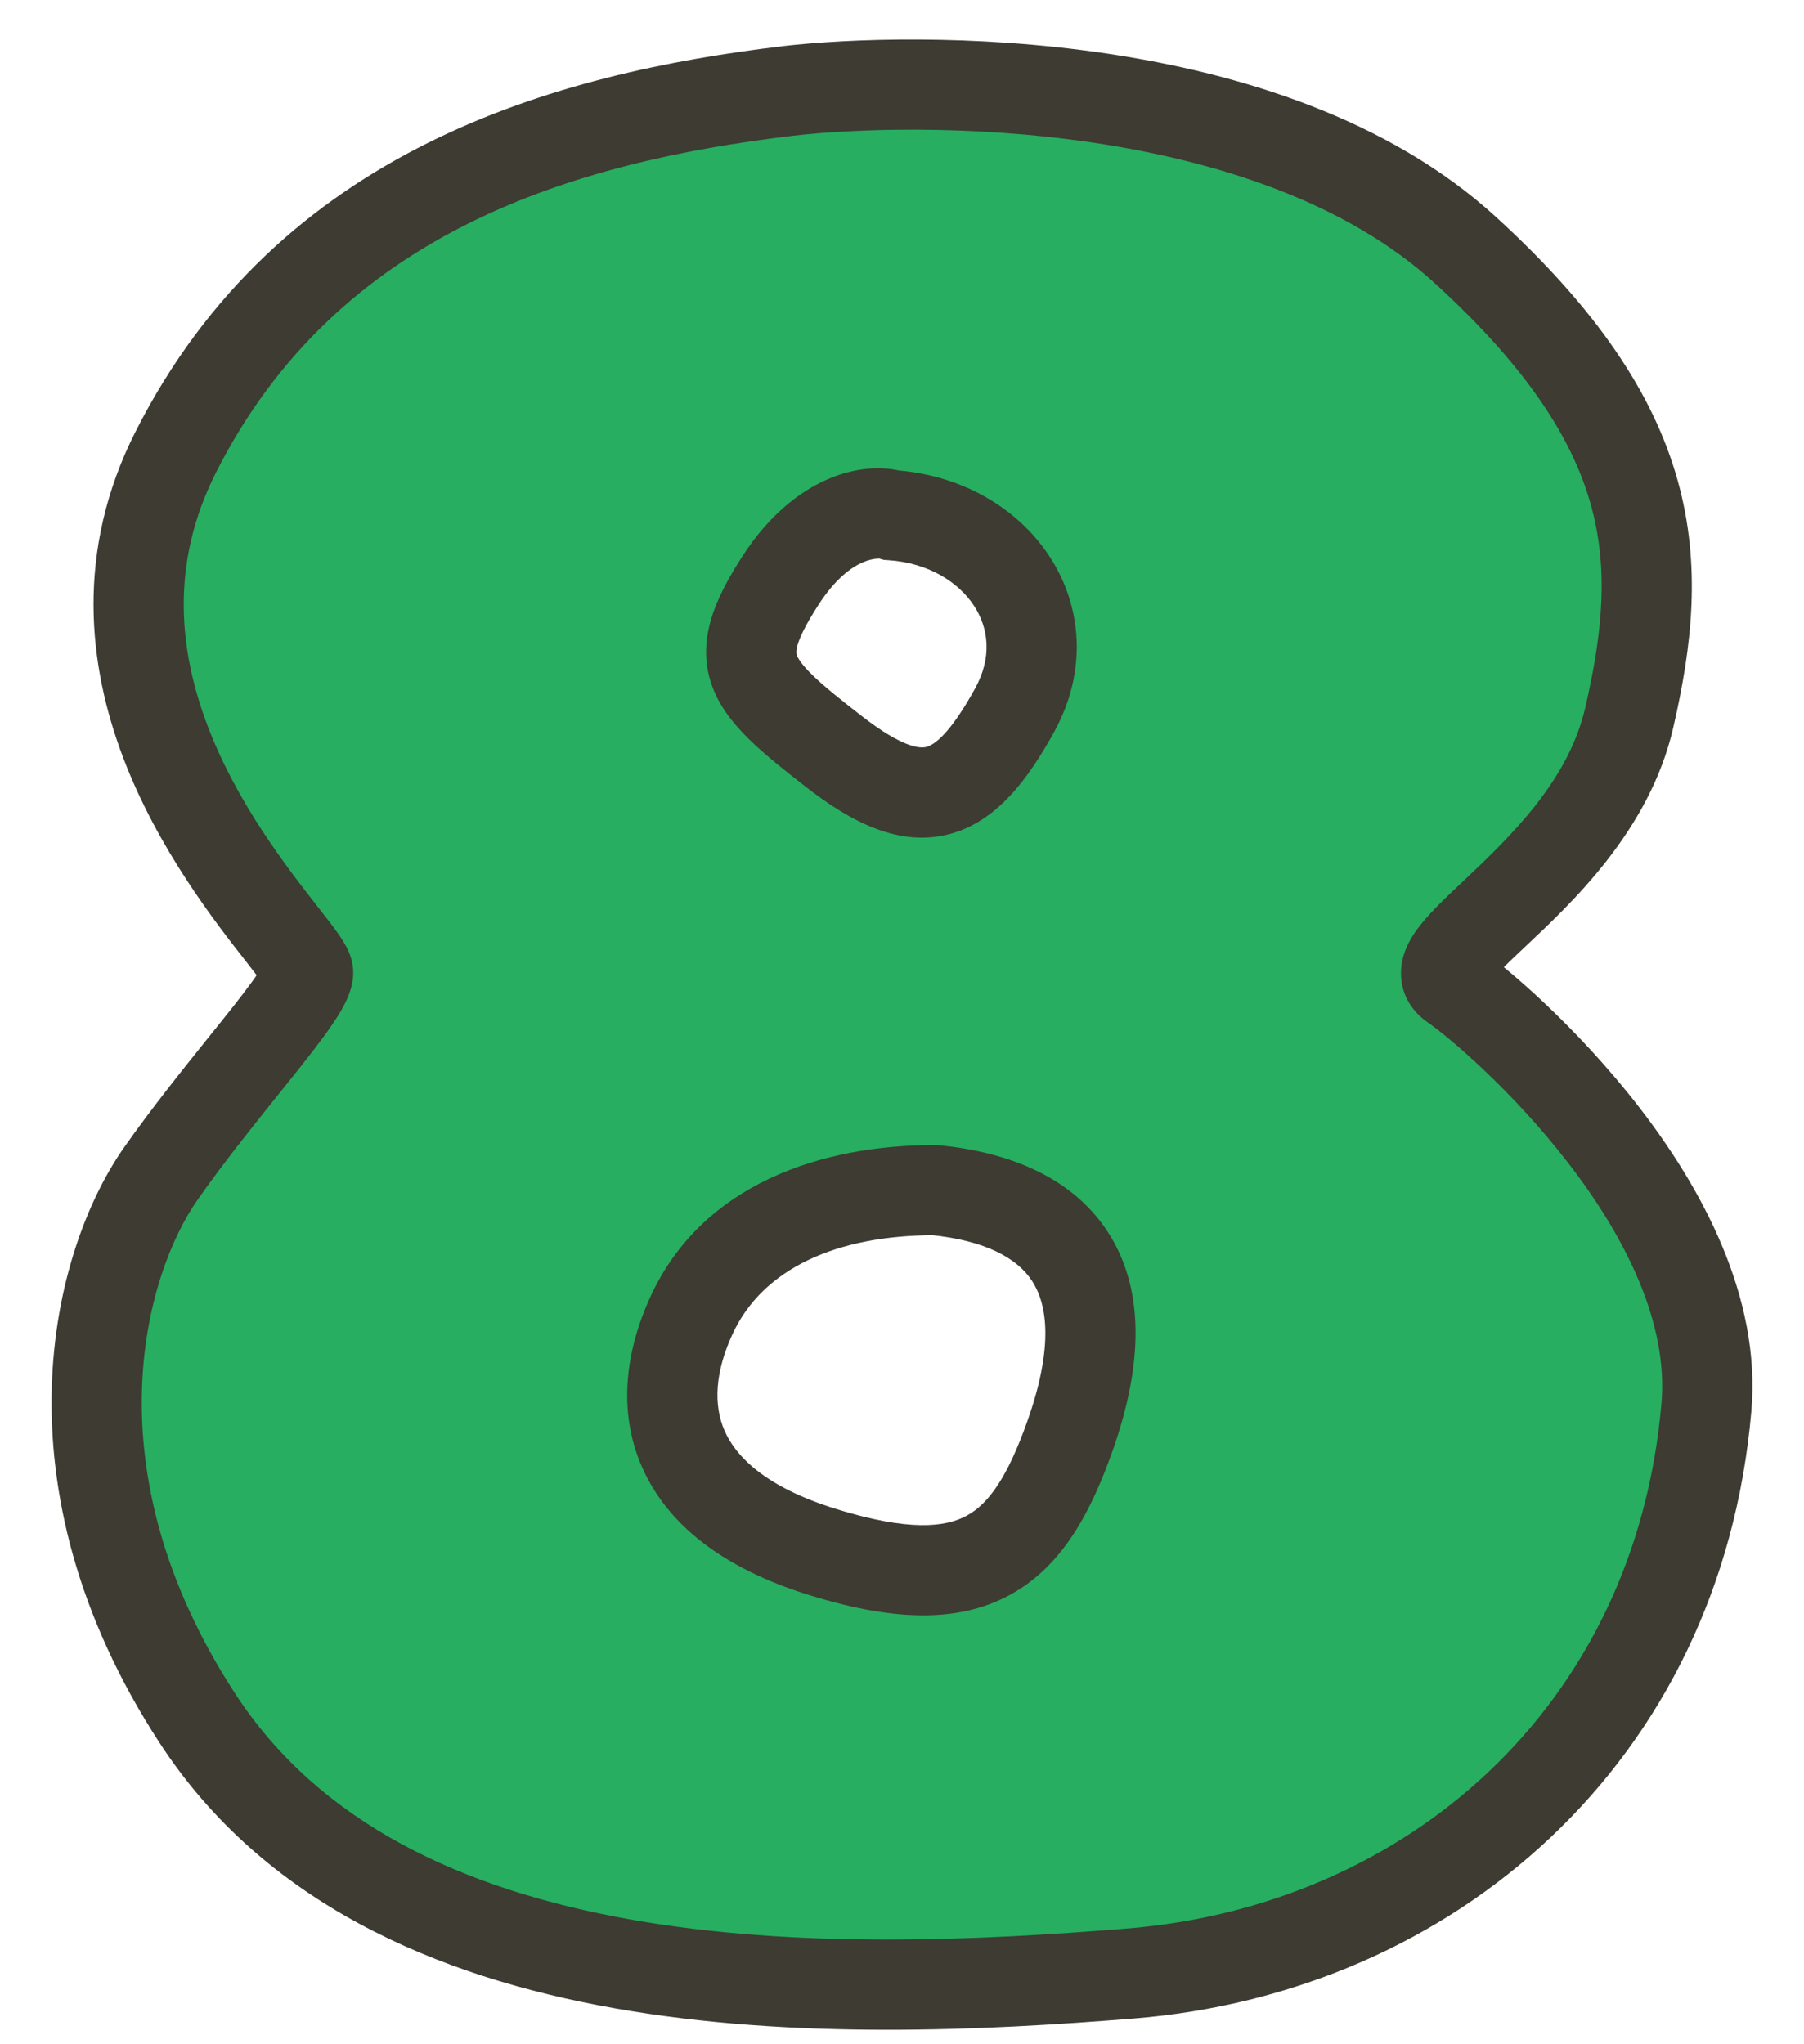
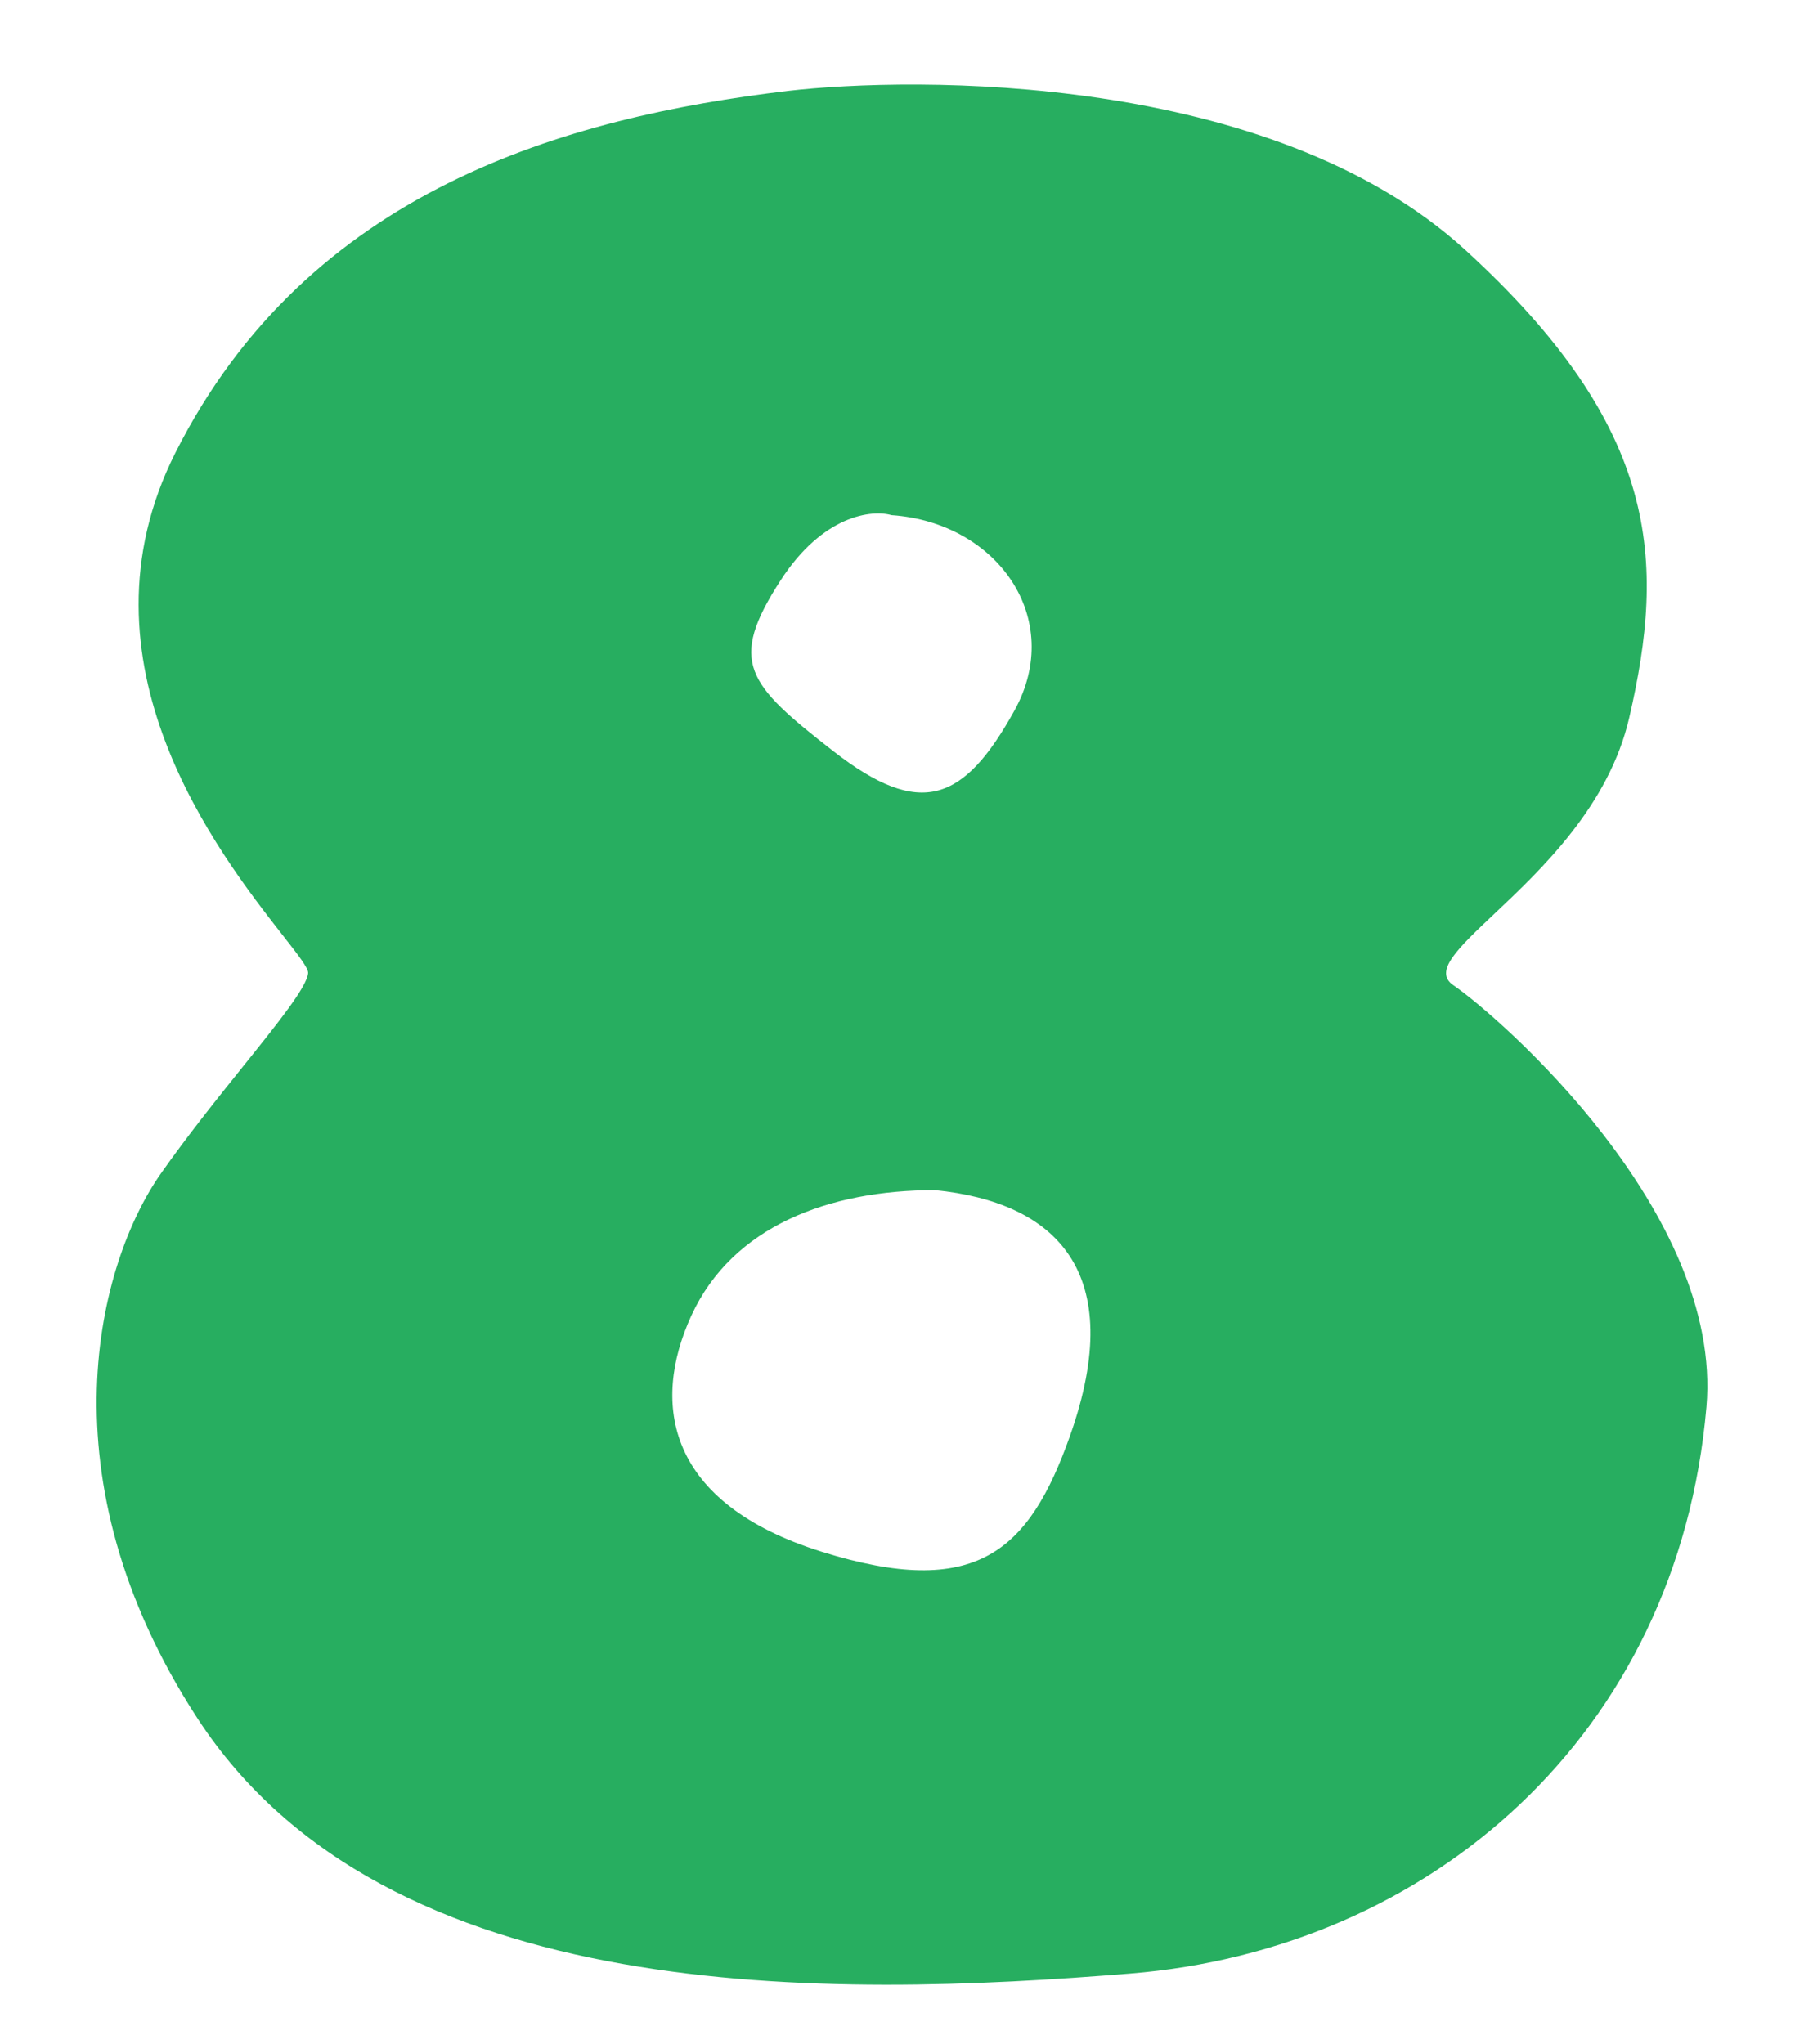
<svg xmlns="http://www.w3.org/2000/svg" width="30" height="34" viewBox="0 0 30 34" fill="none">
  <g clip-path="url(#clip0_1188_17999)">
    <path fill-rule="evenodd" clip-rule="evenodd" d="M24.368 4.158C21.121 1.192 15.187 1.272 13.102 1.512C9.414 1.953 5.124 3.156 2.919 7.526C1.156 11.02 3.647 14.206 4.696 15.548L4.696 15.548C4.96 15.885 5.132 16.105 5.124 16.186C5.101 16.418 4.633 17.001 4.041 17.738L4.041 17.738C3.612 18.273 3.117 18.89 2.678 19.514C1.636 20.997 0.674 24.565 3.28 28.574C6.425 33.413 13.824 33.225 18.795 32.824C23.767 32.423 27.905 28.866 28.377 23.402C28.658 20.155 24.929 16.907 24.168 16.386C23.834 16.158 24.239 15.776 24.85 15.199C25.634 14.459 26.756 13.4 27.094 11.936C27.696 9.33 27.616 7.125 24.368 4.158ZM16.871 11.816C17.713 10.292 16.59 8.689 14.826 8.568C14.505 8.475 13.688 8.56 12.982 9.651C12.1 11.014 12.421 11.375 13.864 12.498C15.307 13.62 16.029 13.339 16.871 11.816ZM15.548 19.794C17.552 19.995 18.763 21.144 17.793 23.884C17.111 25.808 16.229 26.61 13.664 25.808C11.098 25.006 10.817 23.362 11.498 21.879C12.18 20.395 13.784 19.794 15.548 19.794Z" fill="#27AE60" />
-     <path d="M13.102 1.512L13.016 0.767L13.013 0.768L13.102 1.512ZM24.368 4.158L24.874 3.605L24.368 4.158ZM2.919 7.526L2.249 7.188L2.919 7.526ZM4.696 15.548L5.32 15.132L5.305 15.109L5.287 15.086L4.696 15.548ZM4.696 15.548L4.072 15.964L4.088 15.988L4.106 16.01L4.696 15.548ZM5.124 16.186L4.378 16.111L4.378 16.111L5.124 16.186ZM4.041 17.738L3.456 17.268L3.442 17.286L3.429 17.305L4.041 17.738ZM4.041 17.738L4.626 18.207L4.64 18.19L4.653 18.172L4.041 17.738ZM2.678 19.514L3.292 19.945H3.292L2.678 19.514ZM3.28 28.574L3.909 28.166L3.909 28.166L3.28 28.574ZM18.795 32.824L18.735 32.076L18.795 32.824ZM28.377 23.402L27.63 23.338L28.377 23.402ZM24.168 16.386L23.744 17.005L24.168 16.386ZM24.85 15.199L25.365 15.744V15.744L24.85 15.199ZM27.094 11.936L27.825 12.105L27.094 11.936ZM14.826 8.568L14.616 9.288L14.694 9.311L14.775 9.317L14.826 8.568ZM16.871 11.816L17.527 12.179L16.871 11.816ZM12.982 9.651L13.612 10.058V10.058L12.982 9.651ZM13.864 12.498L14.325 11.905V11.905L13.864 12.498ZM17.793 23.884L17.086 23.633L17.793 23.884ZM15.548 19.794L15.623 19.048L15.585 19.044H15.548V19.794ZM13.188 2.257C14.177 2.143 16.114 2.065 18.189 2.374C20.277 2.686 22.399 3.375 23.862 4.712L24.874 3.605C23.09 1.975 20.622 1.221 18.41 0.891C16.184 0.559 14.113 0.641 13.016 0.767L13.188 2.257ZM3.589 7.864C5.615 3.847 9.562 2.691 13.191 2.257L13.013 0.768C9.266 1.216 4.633 2.465 2.249 7.188L3.589 7.864ZM5.287 15.086C4.76 14.412 3.943 13.36 3.454 12.077C2.973 10.814 2.827 9.373 3.589 7.864L2.249 7.188C1.248 9.173 1.466 11.072 2.052 12.611C2.631 14.13 3.583 15.342 4.106 16.01L5.287 15.086ZM5.32 15.132L5.32 15.132L4.072 15.964L4.072 15.964L5.32 15.132ZM5.87 16.261C5.896 16.002 5.786 15.798 5.765 15.757C5.722 15.675 5.671 15.597 5.627 15.533C5.537 15.406 5.414 15.248 5.287 15.086L4.106 16.01C4.242 16.185 4.336 16.306 4.397 16.393C4.428 16.437 4.435 16.45 4.431 16.443C4.428 16.438 4.415 16.413 4.402 16.371C4.392 16.337 4.365 16.241 4.378 16.111L5.87 16.261ZM4.626 18.207C4.918 17.844 5.196 17.498 5.403 17.213C5.506 17.071 5.604 16.928 5.68 16.794C5.741 16.687 5.848 16.488 5.87 16.261L4.378 16.111C4.389 16 4.428 15.961 4.377 16.051C4.34 16.115 4.28 16.207 4.189 16.332C4.008 16.581 3.757 16.895 3.456 17.268L4.626 18.207ZM4.653 18.172L4.653 18.172L3.429 17.305L3.429 17.305L4.653 18.172ZM3.292 19.945C3.714 19.344 4.194 18.746 4.626 18.207L3.456 17.268C3.029 17.801 2.519 18.436 2.065 19.082L3.292 19.945ZM3.909 28.166C1.476 24.424 2.418 21.188 3.292 19.945L2.065 19.082C0.854 20.806 -0.129 24.706 2.651 28.983L3.909 28.166ZM18.735 32.076C16.258 32.276 13.247 32.415 10.484 31.925C7.718 31.435 5.321 30.338 3.909 28.166L2.651 28.983C4.384 31.649 7.258 32.877 10.222 33.402C13.187 33.928 16.361 33.773 18.856 33.572L18.735 32.076ZM27.63 23.338C27.192 28.405 23.374 31.702 18.735 32.076L18.856 33.572C24.159 33.144 28.618 29.328 29.125 23.467L27.63 23.338ZM23.744 17.005C24.059 17.221 25.124 18.108 26.07 19.331C27.03 20.572 27.745 22.003 27.63 23.338L29.125 23.467C29.29 21.555 28.282 19.738 27.257 18.413C26.218 17.07 25.038 16.073 24.591 15.767L23.744 17.005ZM24.336 14.653C24.058 14.916 23.73 15.219 23.538 15.496C23.444 15.632 23.3 15.874 23.298 16.18C23.295 16.561 23.504 16.841 23.744 17.005L24.591 15.767C24.618 15.786 24.674 15.83 24.723 15.913C24.774 16.002 24.798 16.1 24.797 16.191C24.796 16.344 24.729 16.411 24.771 16.351C24.802 16.306 24.863 16.234 24.973 16.122C25.08 16.013 25.209 15.891 25.365 15.744L24.336 14.653ZM26.363 11.768C26.084 12.978 25.144 13.891 24.336 14.653L25.365 15.744C26.124 15.028 27.429 13.823 27.825 12.105L26.363 11.768ZM23.862 4.712C25.422 6.137 26.152 7.316 26.453 8.386C26.753 9.455 26.653 10.512 26.363 11.768L27.825 12.105C28.137 10.754 28.297 9.406 27.896 7.98C27.495 6.553 26.561 5.146 24.874 3.605L23.862 4.712ZM14.775 9.317C15.443 9.362 15.942 9.684 16.198 10.076C16.444 10.452 16.5 10.937 16.214 11.453L17.527 12.179C18.084 11.171 18 10.092 17.454 9.256C16.918 8.436 15.973 7.895 14.877 7.82L14.775 9.317ZM13.612 10.058C14.177 9.184 14.679 9.307 14.616 9.288L15.036 7.848C14.332 7.643 13.198 7.937 12.352 9.243L13.612 10.058ZM14.325 11.905C13.961 11.622 13.701 11.413 13.516 11.233C13.329 11.052 13.272 10.95 13.253 10.901C13.244 10.875 13.173 10.736 13.612 10.058L12.352 9.243C11.909 9.929 11.558 10.652 11.849 11.428C11.981 11.779 12.219 12.064 12.471 12.309C12.724 12.555 13.046 12.811 13.403 13.089L14.325 11.905ZM16.214 11.453C15.794 12.214 15.536 12.389 15.405 12.423C15.307 12.448 15.024 12.45 14.325 11.905L13.403 13.089C14.147 13.668 14.946 14.09 15.78 13.875C16.582 13.668 17.106 12.941 17.527 12.179L16.214 11.453ZM18.5 24.134C19.021 22.664 19.031 21.412 18.412 20.474C17.799 19.545 16.722 19.158 15.623 19.048L15.473 20.54C16.378 20.631 16.909 20.919 17.16 21.3C17.405 21.671 17.536 22.363 17.086 23.633L18.5 24.134ZM13.44 26.524C14.782 26.943 15.895 27.016 16.793 26.527C17.681 26.044 18.15 25.123 18.5 24.134L17.086 23.633C16.755 24.568 16.442 25.011 16.076 25.209C15.722 25.402 15.111 25.474 13.887 25.092L13.44 26.524ZM10.817 21.566C10.421 22.427 10.256 23.443 10.677 24.4C11.099 25.364 12.033 26.084 13.44 26.524L13.887 25.092C12.728 24.73 12.239 24.227 12.05 23.798C11.859 23.362 11.894 22.814 12.18 22.192L10.817 21.566ZM15.548 19.044C13.655 19.044 11.677 19.693 10.817 21.566L12.18 22.192C12.683 21.098 13.912 20.544 15.548 20.544V19.044Z" fill="#3D3B32" />
  </g>
  <defs>
    <clipPath id="clip0_1188_17999">
      <rect width="29" height="34" fill="white" transform="translate(0.5)" />
    </clipPath>
  </defs>
</svg>